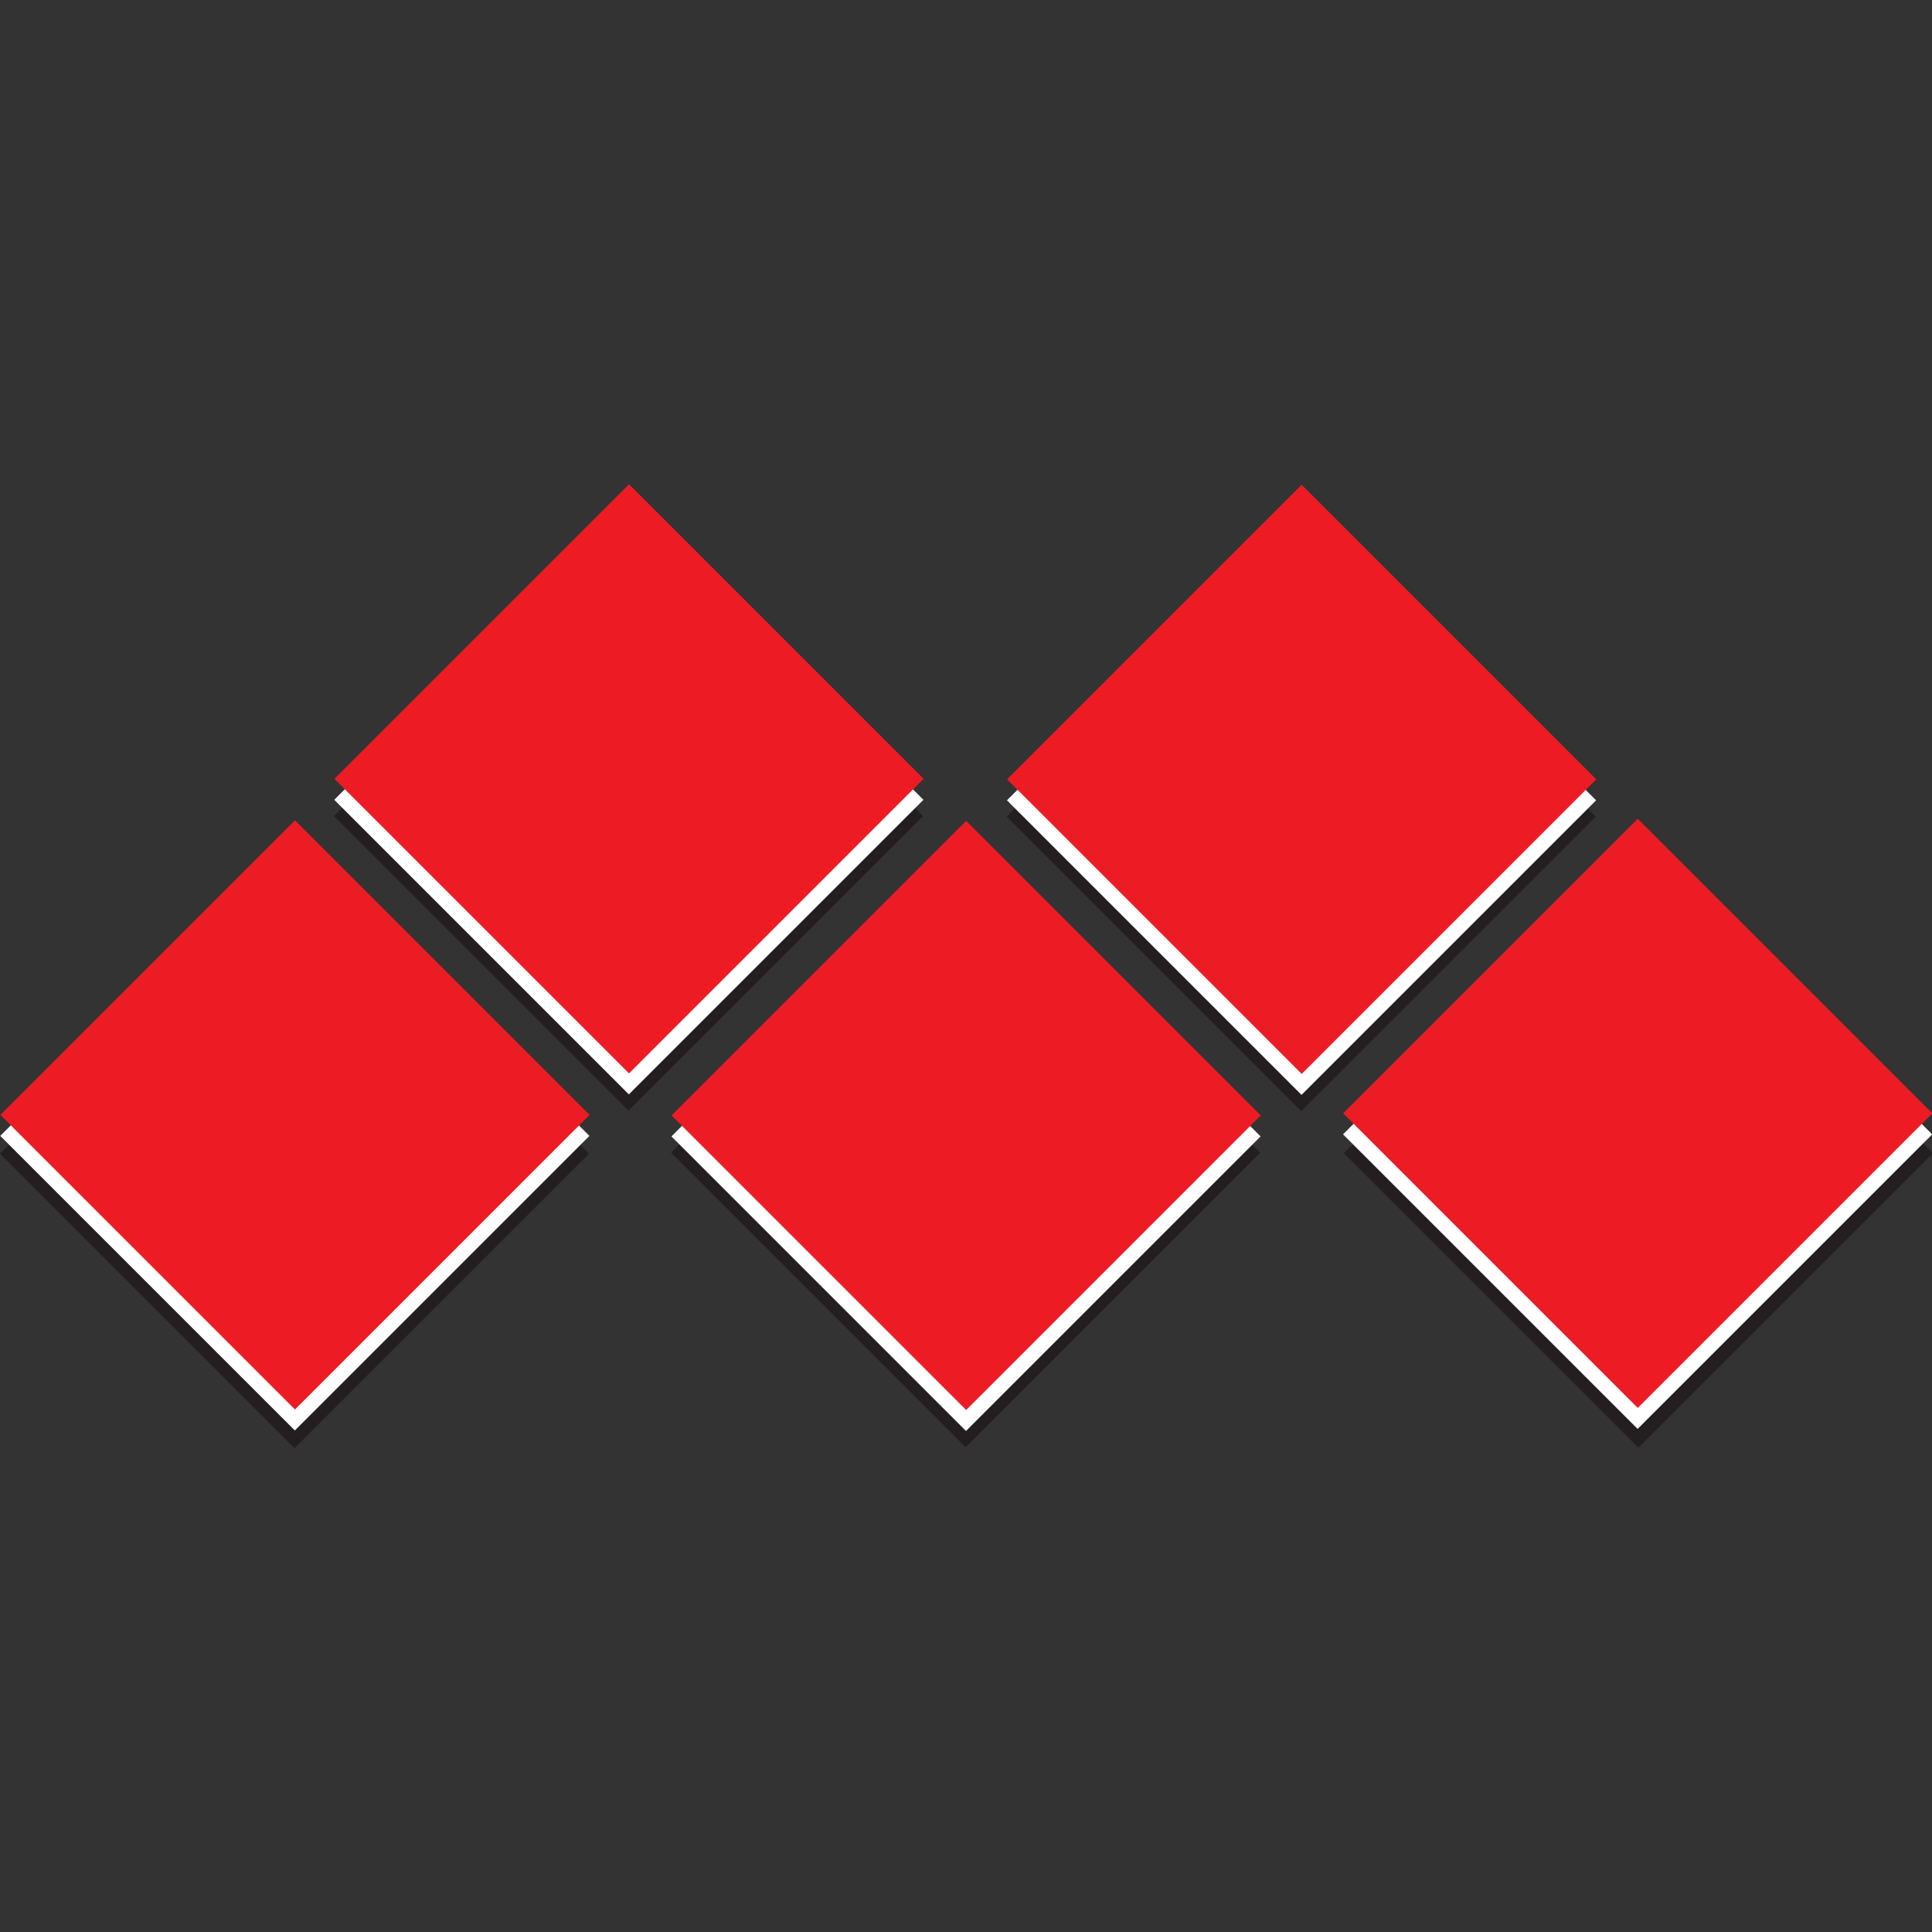
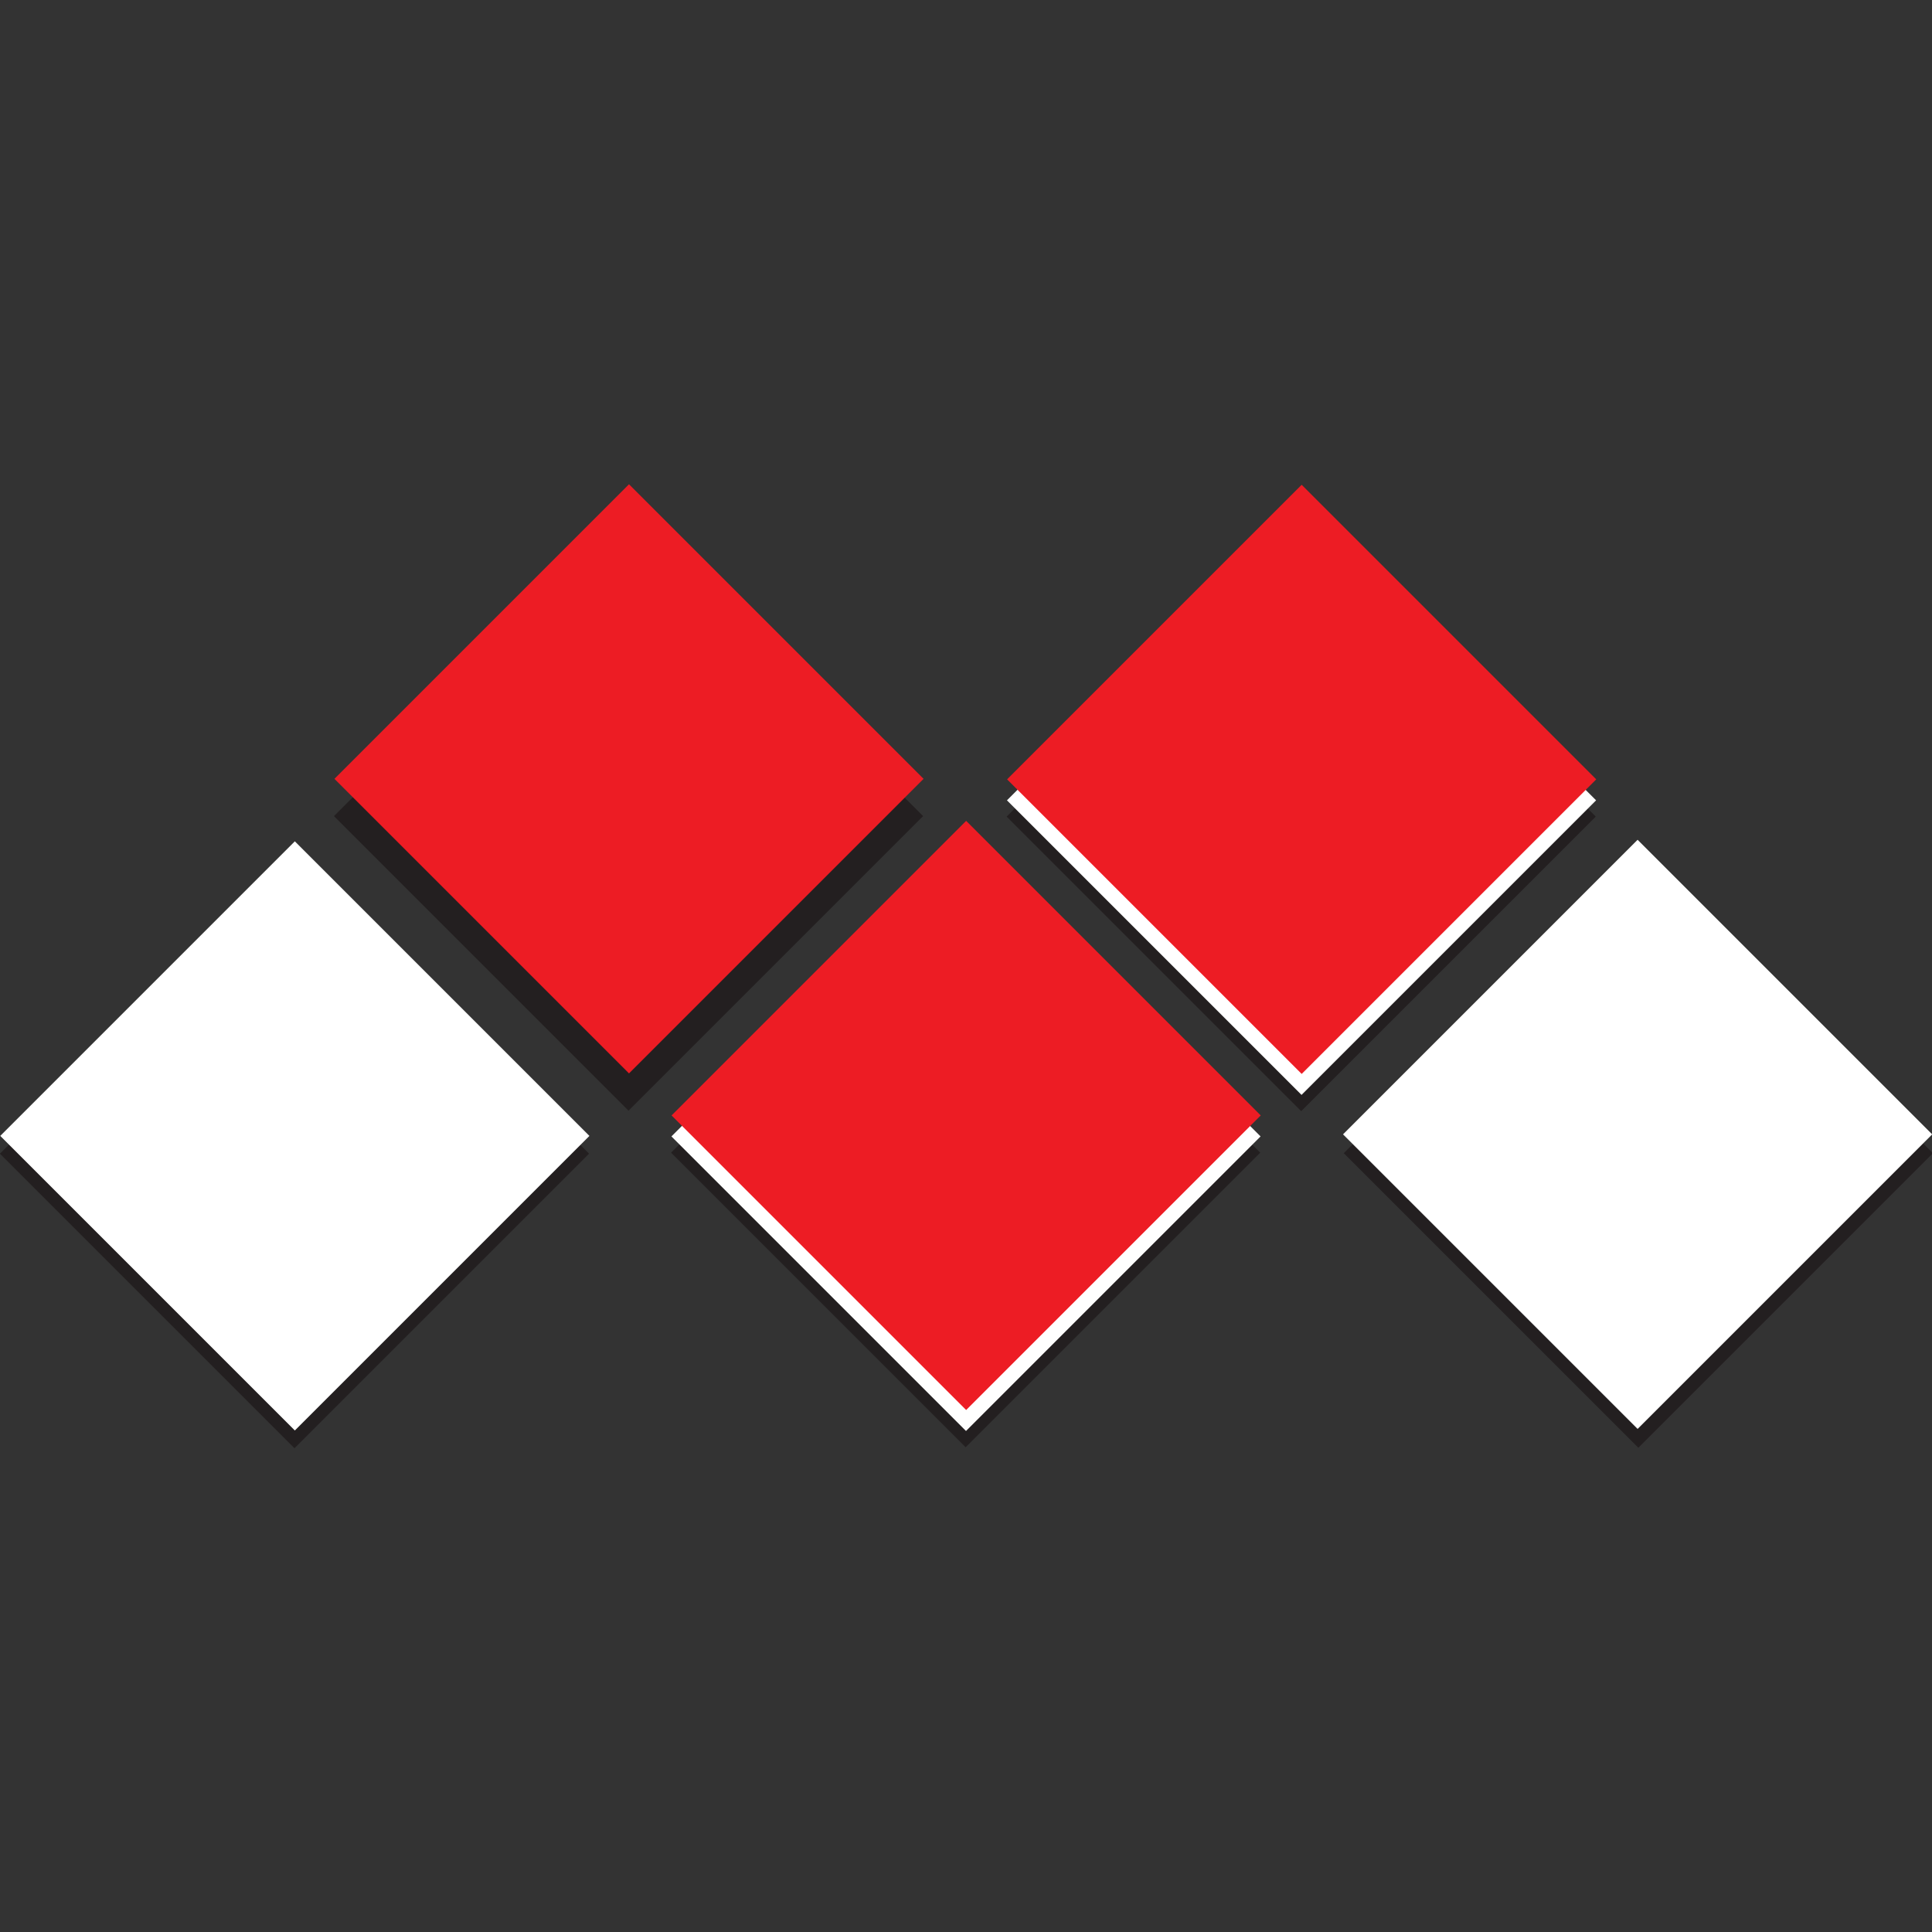
<svg xmlns="http://www.w3.org/2000/svg" id="Layer_1" data-name="Layer 1" version="1.1" viewBox="0 0 128 128">
  <rect x="0" y="0" width="128" height="128" fill="#333333" stroke="none" />
  <defs>
    <style>
      .cls-1 {
        fill: #ed1c24;
      }

      .cls-1, .cls-2, .cls-3 {
        stroke-width: 0px;
      }

      .cls-2 {
        fill: #231f20;
      }

      .cls-3 {
        fill: #fff;
      }
    </style>
  </defs>
  <rect class="cls-2" x="50.2" y="62.6" width="27.6" height="27.6" transform="translate(-35.3 67.6) rotate(-45)" />
  <rect class="cls-2" x="5.7" y="62.6" width="27.6" height="27.6" transform="translate(-48.3 36.2) rotate(-45)" />
  <rect class="cls-2" x="72.4" y="40.3" width="27.6" height="27.6" transform="translate(-13 76.8) rotate(-45)" />
  <rect class="cls-2" x="94.7" y="62.6" width="27.6" height="27.6" transform="translate(-22.2 99.1) rotate(-45)" />
  <rect class="cls-2" x="27.9" y="40.3" width="27.6" height="27.6" transform="translate(-26.1 45.3) rotate(-45)" />
  <rect class="cls-3" x="50.2" y="61.5" width="27.6" height="27.6" transform="translate(-34.5 67.3) rotate(-45)" />
  <rect class="cls-3" x="5.7" y="61.5" width="27.6" height="27.6" transform="translate(-47.5 35.8) rotate(-45)" />
  <rect class="cls-3" x="72.4" y="39.2" width="27.6" height="27.6" transform="translate(-12.2 76.5) rotate(-45)" />
  <rect class="cls-3" x="94.7" y="61.4" width="27.6" height="27.6" transform="translate(-21.4 98.7) rotate(-45)" />
-   <rect class="cls-3" x="27.9" y="39.2" width="27.6" height="27.6" transform="translate(-25.3 45) rotate(-45)" />
  <rect class="cls-1" x="50.2" y="60.1" width="27.6" height="27.6" transform="translate(-33.5 66.9) rotate(-45)" />
-   <rect class="cls-1" x="5.7" y="60.1" width="27.6" height="27.6" transform="translate(-46.5 35.4) rotate(-45)" />
  <rect class="cls-1" x="72.4" y="37.8" width="27.6" height="27.6" transform="translate(-11.2 76.1) rotate(-45)" />
-   <rect class="cls-1" x="94.7" y="60" width="27.6" height="27.6" transform="translate(-20.4 98.3) rotate(-45)" />
  <rect class="cls-1" x="27.9" y="37.8" width="27.6" height="27.6" transform="translate(-24.3 44.6) rotate(-45)" />
</svg>